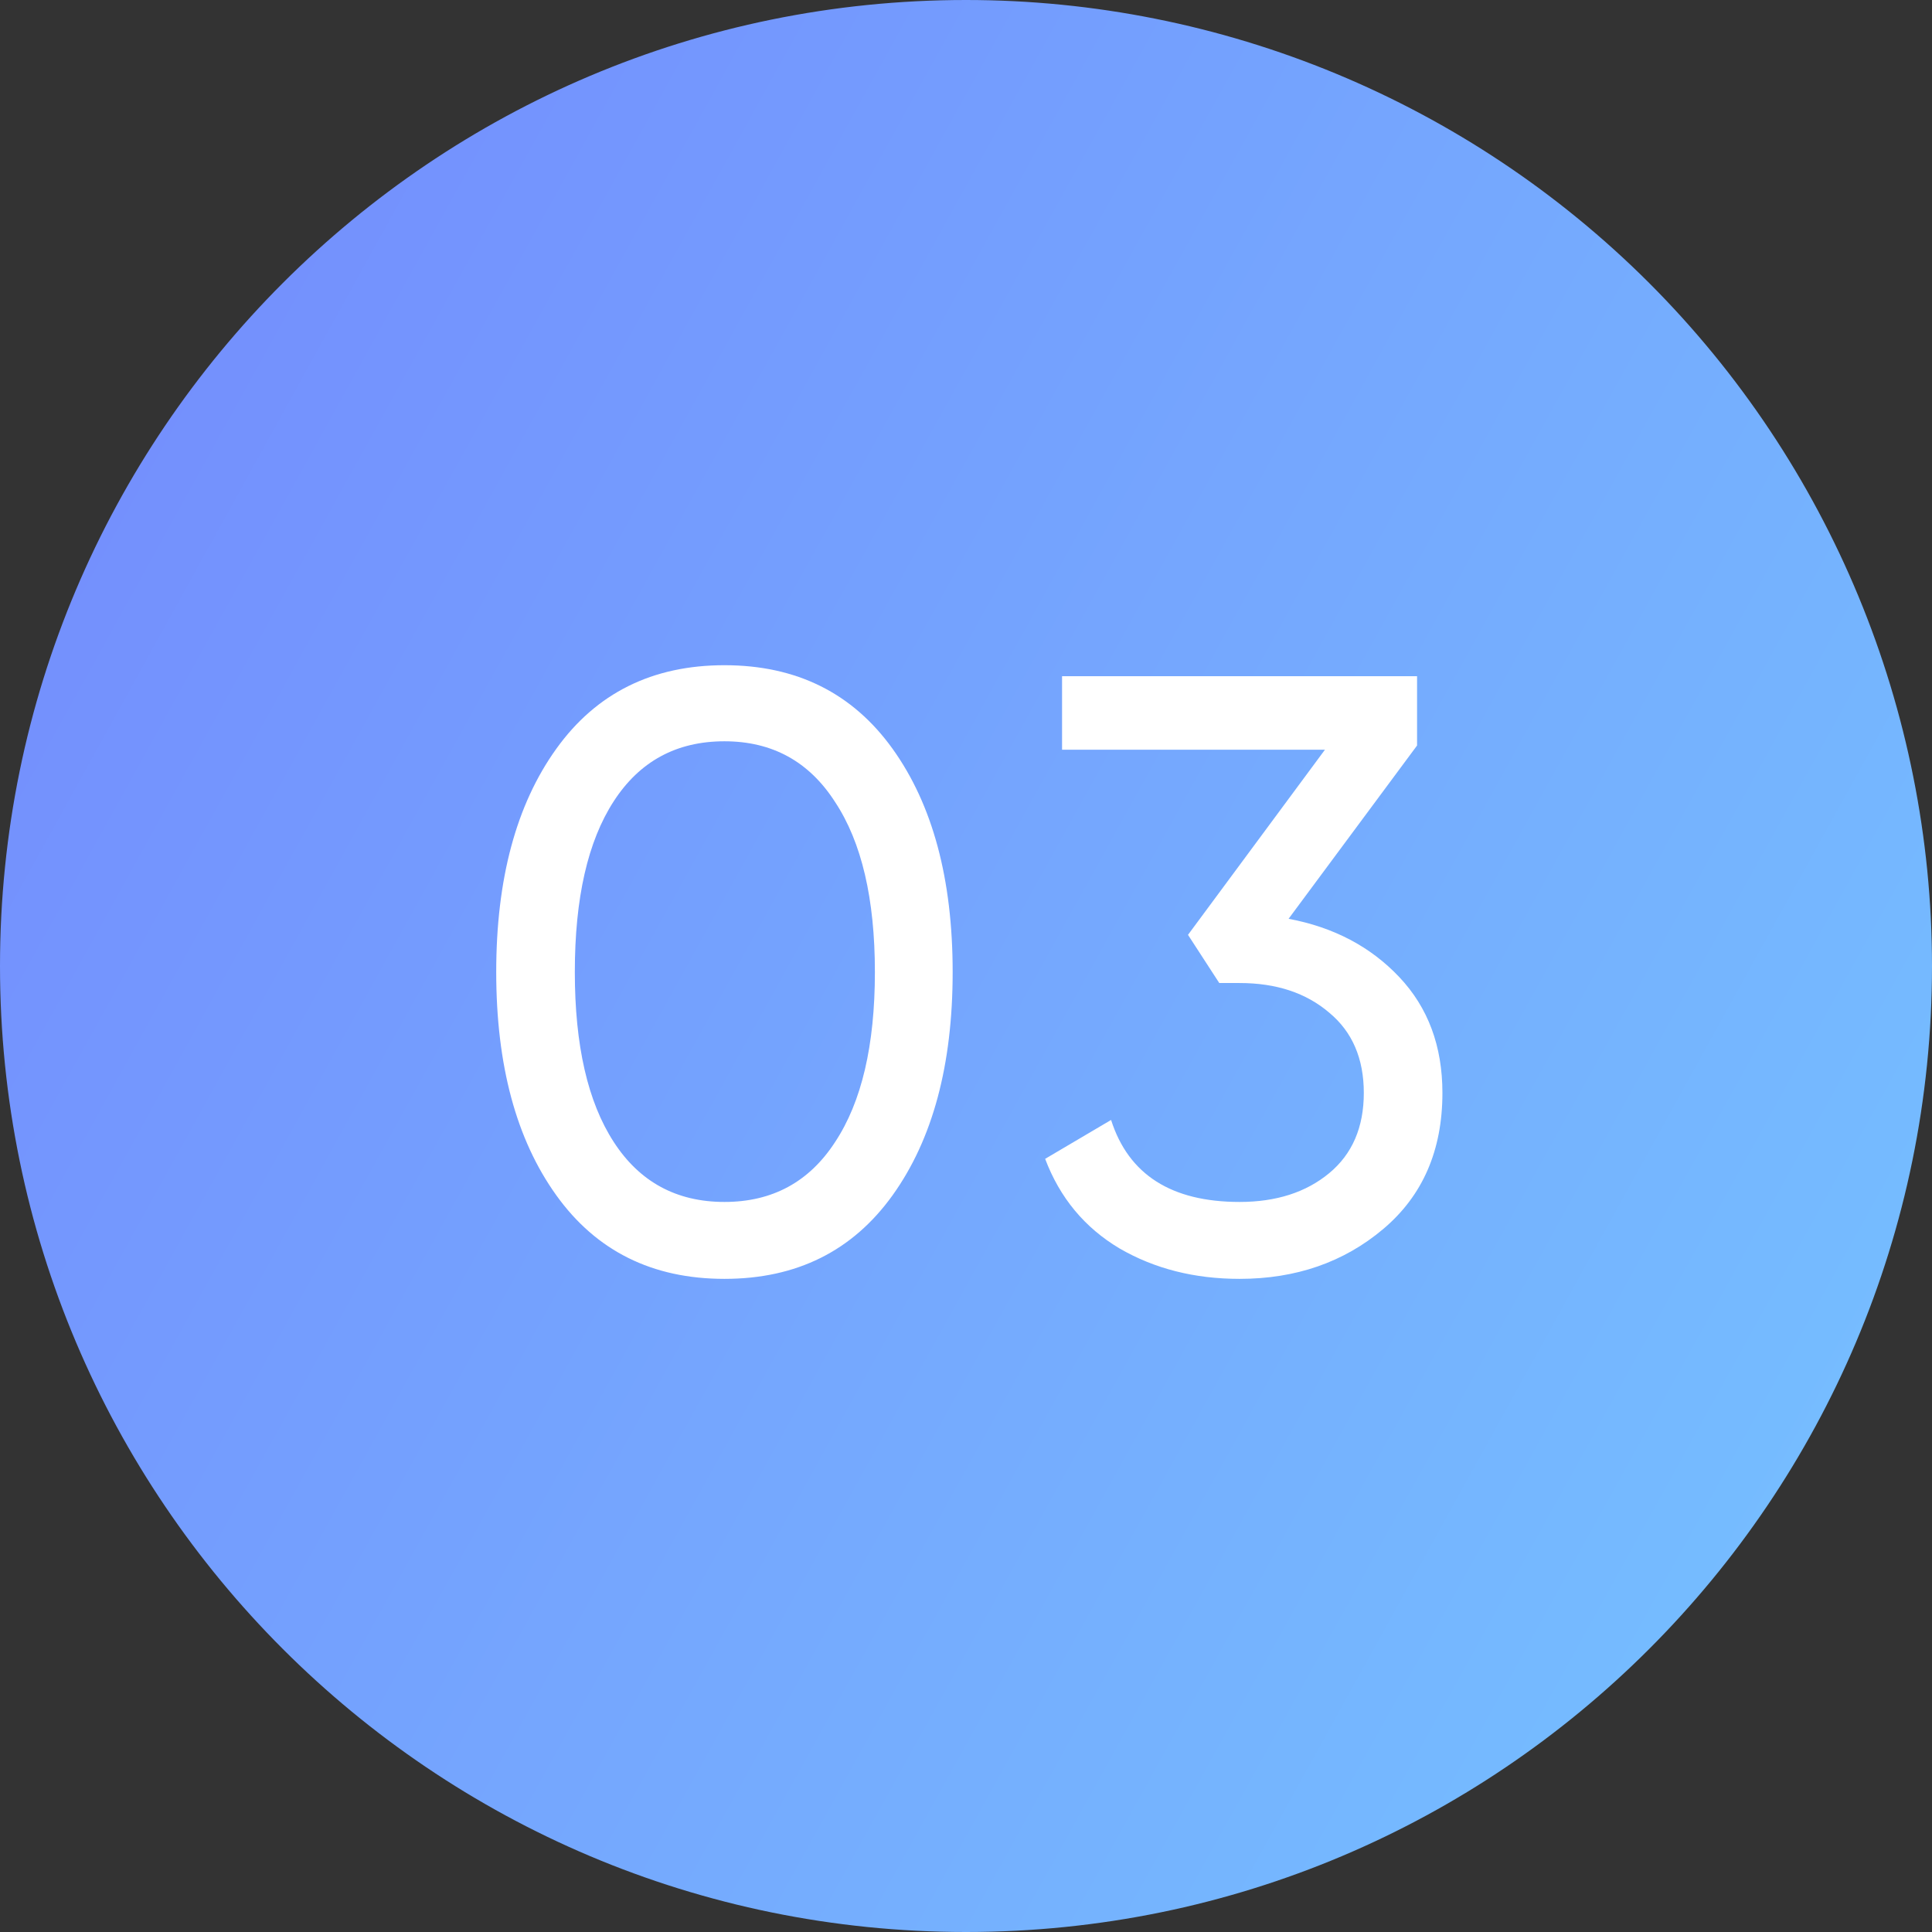
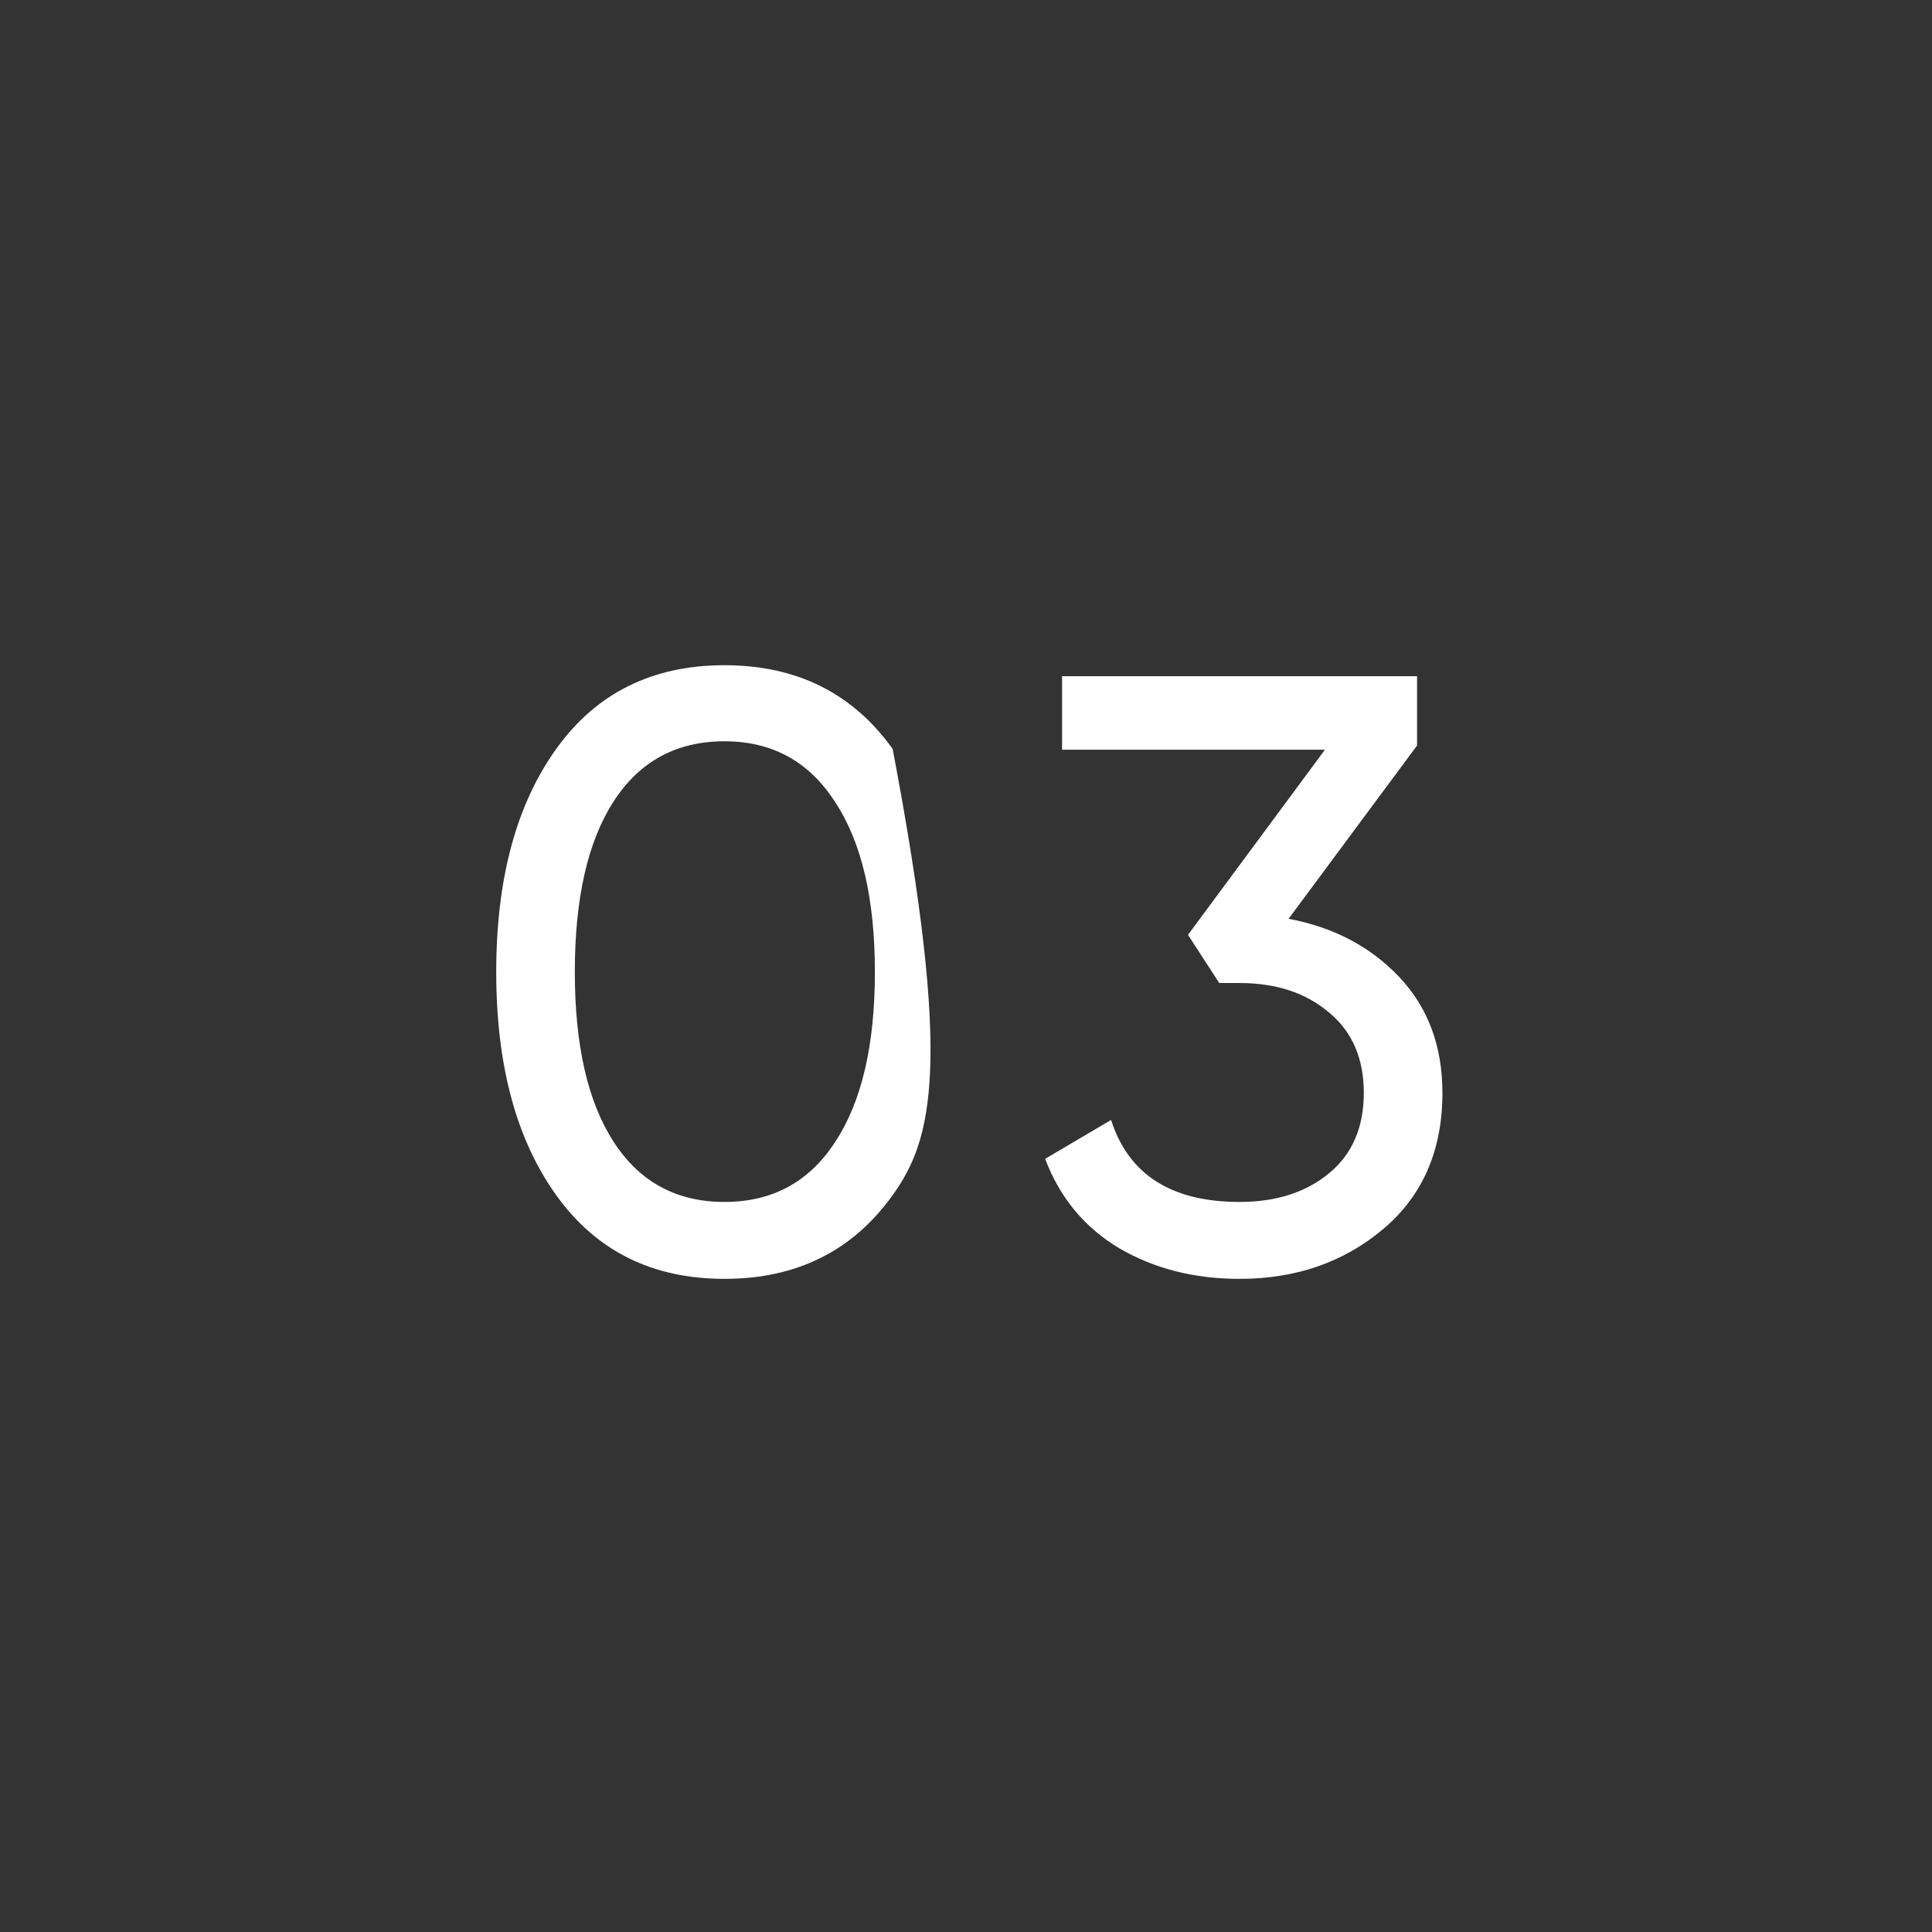
<svg xmlns="http://www.w3.org/2000/svg" width="32" height="32" viewBox="0 0 32 32" fill="none">
  <rect x="0" y="0" width="32" height="32" fill="#333333" stroke="none" />
-   <path d="M0 16C0 7.163 7.163 0 16 0C20.244 0 24.313 1.686 27.314 4.686C30.314 7.687 32 11.757 32 16C32 24.837 24.837 32 16 32C7.163 32 0 24.837 0 16Z" fill="url(#paint0_linear_851_8891)" />
-   <path d="M14.785 19.796C14.122 20.72 13.194 21.182 11.999 21.182C10.804 21.182 9.875 20.72 9.213 19.796C8.55 18.872 8.219 17.64 8.219 16.1C8.219 14.56 8.55 13.328 9.213 12.404C9.875 11.48 10.804 11.018 11.999 11.018C13.194 11.018 14.122 11.48 14.785 12.404C15.447 13.328 15.779 14.56 15.779 16.1C15.779 17.64 15.447 18.872 14.785 19.796ZM10.165 18.914C10.594 19.577 11.206 19.908 11.999 19.908C12.792 19.908 13.403 19.577 13.833 18.914C14.271 18.251 14.491 17.313 14.491 16.1C14.491 14.887 14.271 13.949 13.833 13.286C13.403 12.614 12.792 12.278 11.999 12.278C11.206 12.278 10.594 12.609 10.165 13.272C9.735 13.935 9.521 14.877 9.521 16.1C9.521 17.313 9.735 18.251 10.165 18.914ZM21.343 15.218C22.09 15.358 22.701 15.68 23.177 16.184C23.653 16.688 23.891 17.327 23.891 18.102C23.891 19.054 23.564 19.805 22.911 20.356C22.258 20.907 21.464 21.182 20.531 21.182C19.784 21.182 19.122 21.014 18.543 20.678C17.964 20.333 17.554 19.838 17.311 19.194L18.403 18.55C18.692 19.455 19.402 19.908 20.531 19.908C21.138 19.908 21.632 19.749 22.015 19.432C22.398 19.115 22.589 18.671 22.589 18.102C22.589 17.533 22.398 17.089 22.015 16.772C21.632 16.445 21.138 16.282 20.531 16.282H20.195L19.677 15.484L21.945 12.418H17.591V11.2H23.471V12.348L21.343 15.218Z" fill="white" />
+   <path d="M14.785 19.796C14.122 20.72 13.194 21.182 11.999 21.182C10.804 21.182 9.875 20.72 9.213 19.796C8.55 18.872 8.219 17.64 8.219 16.1C8.219 14.56 8.55 13.328 9.213 12.404C9.875 11.48 10.804 11.018 11.999 11.018C13.194 11.018 14.122 11.48 14.785 12.404C15.779 17.64 15.447 18.872 14.785 19.796ZM10.165 18.914C10.594 19.577 11.206 19.908 11.999 19.908C12.792 19.908 13.403 19.577 13.833 18.914C14.271 18.251 14.491 17.313 14.491 16.1C14.491 14.887 14.271 13.949 13.833 13.286C13.403 12.614 12.792 12.278 11.999 12.278C11.206 12.278 10.594 12.609 10.165 13.272C9.735 13.935 9.521 14.877 9.521 16.1C9.521 17.313 9.735 18.251 10.165 18.914ZM21.343 15.218C22.09 15.358 22.701 15.68 23.177 16.184C23.653 16.688 23.891 17.327 23.891 18.102C23.891 19.054 23.564 19.805 22.911 20.356C22.258 20.907 21.464 21.182 20.531 21.182C19.784 21.182 19.122 21.014 18.543 20.678C17.964 20.333 17.554 19.838 17.311 19.194L18.403 18.55C18.692 19.455 19.402 19.908 20.531 19.908C21.138 19.908 21.632 19.749 22.015 19.432C22.398 19.115 22.589 18.671 22.589 18.102C22.589 17.533 22.398 17.089 22.015 16.772C21.632 16.445 21.138 16.282 20.531 16.282H20.195L19.677 15.484L21.945 12.418H17.591V11.2H23.471V12.348L21.343 15.218Z" fill="white" />
  <defs>
    <linearGradient id="paint0_linear_851_8891" x1="-3.969" y1="-4.09" x2="41.05" y2="20.8" gradientUnits="userSpaceOnUse">
      <stop stop-color="#7381FD" />
      <stop offset="1" stop-color="#76C7FF" />
    </linearGradient>
  </defs>
</svg>